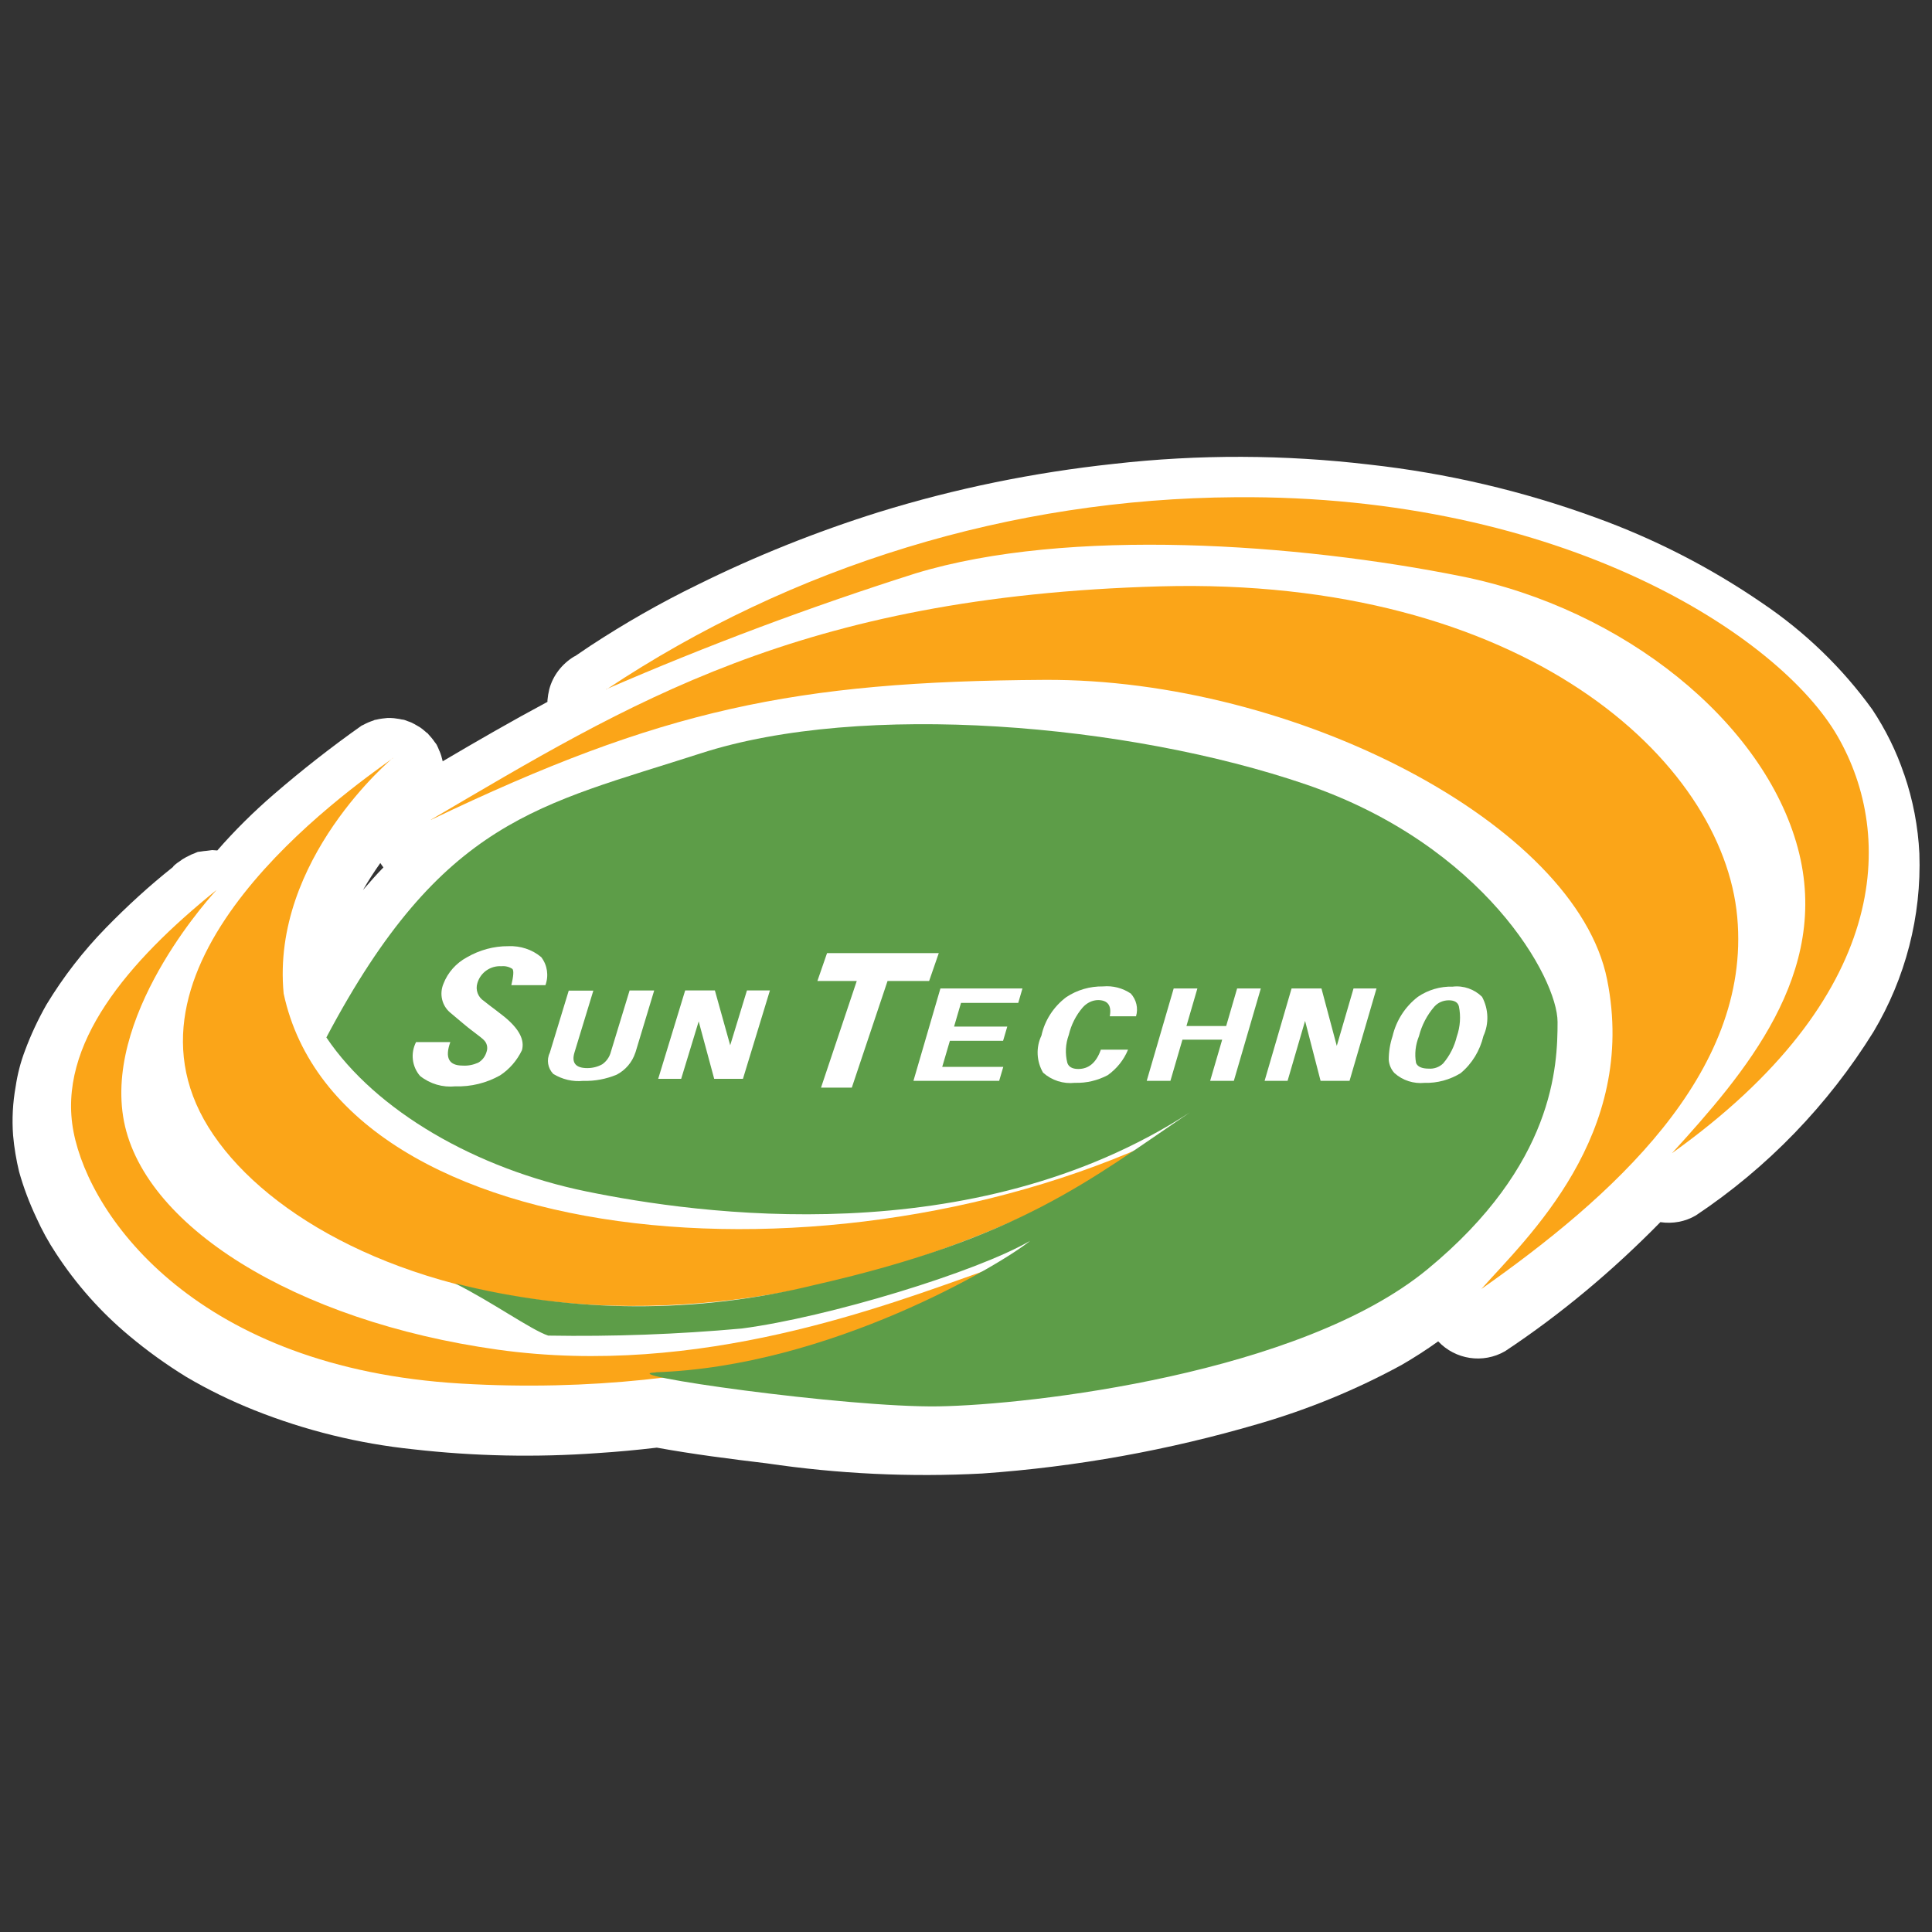
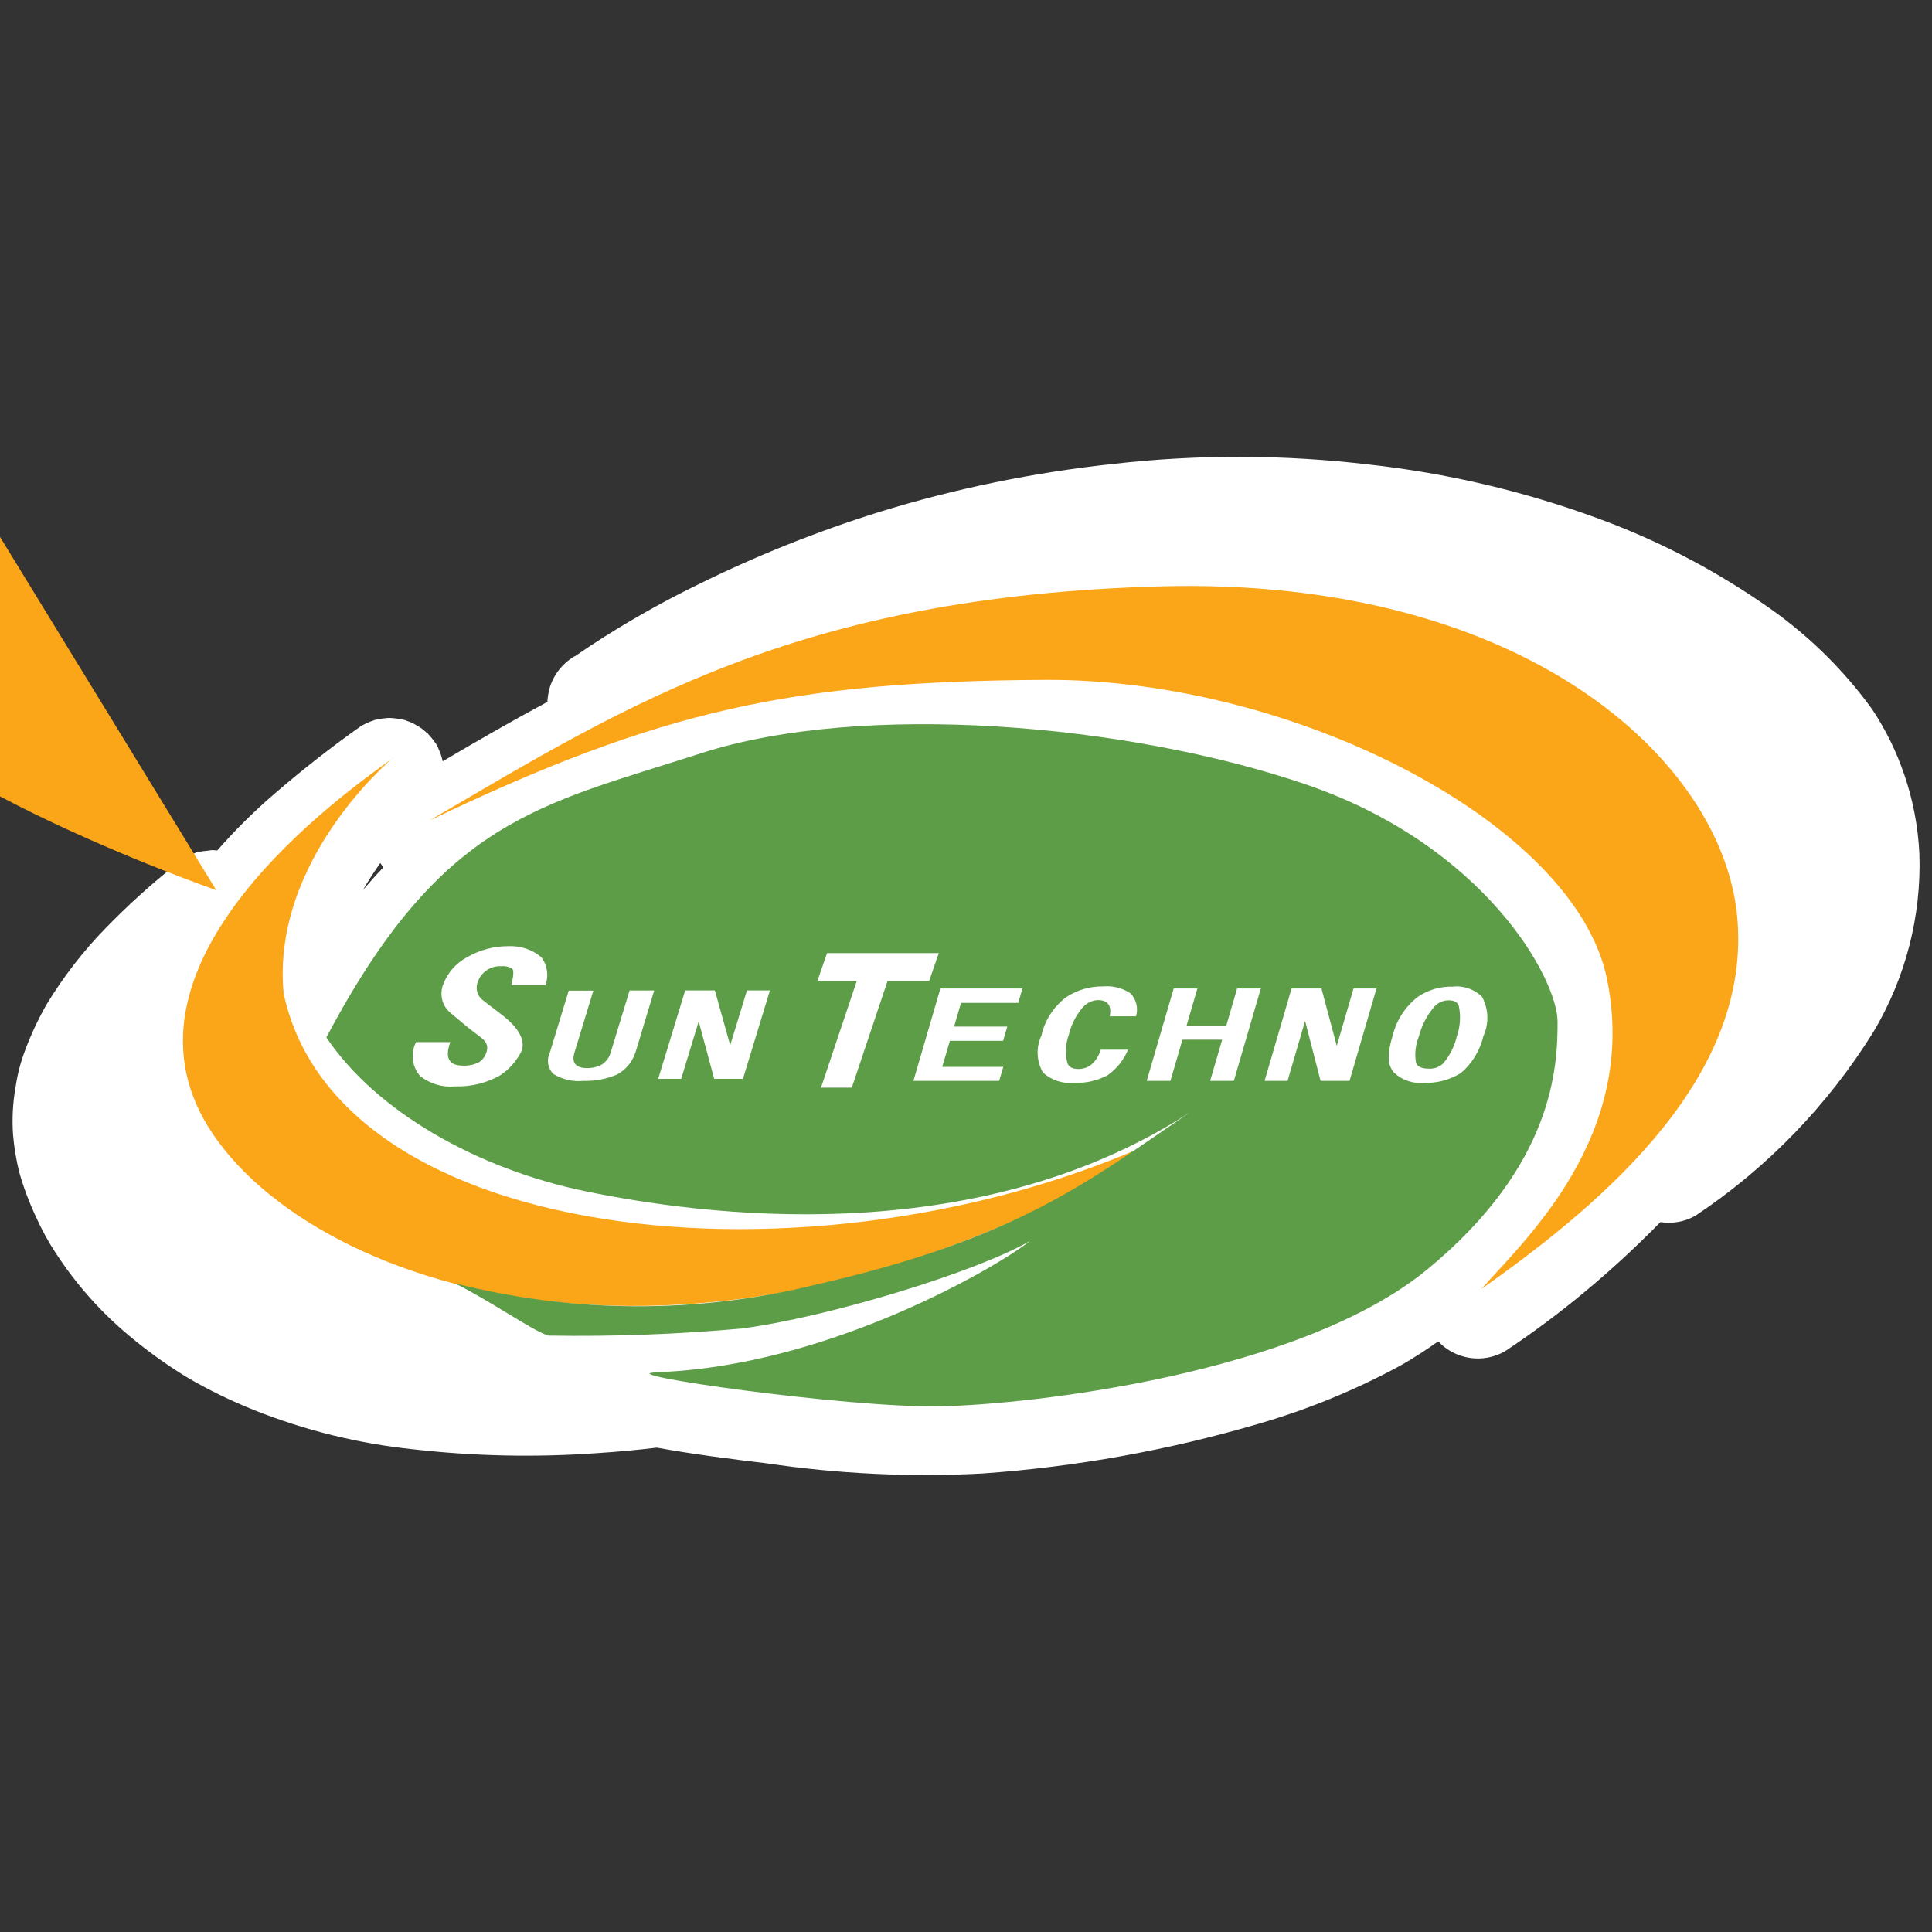
<svg xmlns="http://www.w3.org/2000/svg" width="512" height="512" viewBox="0 0 512 512">
  <rect x="0" y="0" width="512" height="512" fill="#333333" stroke="none" />
  <path d="m504.59,205.14c-2.03-6.04-4.88-11.79-8.4-17.1-7.97-11.06-17.87-20.58-29.17-28.21-13.72-9.42-28.59-17.05-44.24-22.7-19.32-7.05-39.41-11.74-59.85-14.01-22.51-2.66-45.26-2.75-67.77-.19-21.16,2.27-42.02,6.52-62.31,12.8-16.47,5.17-32.56,11.59-48.06,19.27-9.81,4.78-19.27,10.19-28.4,16.18-1.35.92-2.7,1.84-4.06,2.75h-.1c-3.28,1.98-5.7,5.07-6.67,8.74-.24.97-.39,1.93-.48,2.9v.43c-9.37,5.02-18.6,10.34-27.77,15.75,0-.1-.05-.14-.05-.24-.19-.77-.39-1.55-.72-2.32,0-.05-.05-.14-.1-.19-.24-.58-.43-1.11-.72-1.64-.14-.24-.34-.48-.53-.72h0c-.48-.72-1.06-1.4-1.64-2.03-.05-.05-.1-.1-.14-.19-.1-.1-.24-.19-.39-.29-.53-.48-1.06-.92-1.59-1.3-.24-.14-.48-.29-.72-.43-.53-.34-1.11-.63-1.69-.92-.29-.14-.63-.24-.92-.34-.34-.14-.68-.29-1.06-.39-.24-.05-.43-.05-.68-.1-.34-.1-.68-.14-1.06-.19-.63-.1-1.21-.19-1.84-.19h-.77c-.97.1-1.93.19-2.9.43l-.53.1-.29.14c-.92.29-1.84.68-2.7,1.16-.14.1-.29.1-.43.19h0c-8.07,5.7-15.84,11.79-23.33,18.26-5.31,4.59-10.34,9.56-14.93,14.83-.43,0-.87-.1-1.35-.1l-1.45.19c-.53.05-1.06.1-1.55.19l-.82.1c-.43.14-.82.39-1.26.53-.29.1-.53.19-.77.34-.72.34-1.4.68-2.08,1.11-.1.05-.14.14-.24.19-.72.48-1.45.97-2.08,1.59h0s-.1.19-.14.24c-6.28,4.98-12.17,10.38-17.78,16.13-5.99,6.13-11.3,12.99-15.75,20.34-2.22,3.91-4.15,8.02-5.7,12.22-1.16,3.04-1.98,6.23-2.46,9.47-.77,4.3-1.01,8.65-.68,12.99.29,3.24.82,6.42,1.59,9.61,1.16,4.15,2.7,8.21,4.54,12.12,1.5,3.33,3.24,6.52,5.26,9.56,5.36,8.21,11.88,15.55,19.42,21.83,4.73,3.96,9.76,7.58,15.02,10.82,5.8,3.43,11.88,6.38,18.16,8.89,13.48,5.36,27.63,8.84,42.07,10.34,16.18,1.84,32.51,2.17,48.74,1.01,5.26-.34,10.53-.82,15.79-1.45,9.61,1.74,19.37,2.99,29.08,4.15,18.93,2.8,38.06,3.72,57.19,2.7,24.83-1.74,49.41-6.18,73.27-13.19,13.14-3.82,25.84-9.03,37.87-15.6,3.33-1.93,6.57-4.01,9.66-6.23,4.54,4.83,11.88,5.99,17.73,2.61,14.93-9.9,28.64-21.45,41.15-34.2,3.24.48,6.57-.1,9.42-1.79,18.98-12.66,35.02-29.27,47.05-48.64,8.5-14.25,12.75-30.67,12.17-47.24-.34-7.15-1.69-14.2-4.01-20.96l-.05-.14Zm-408.39,30.72c1.4-2.46,2.95-4.83,4.59-7.15.24.39.53.77.82,1.16-1.88,1.93-3.67,3.96-5.41,5.99Z" style="fill:#fff" />
  <path d="m104.16,200.89c-12.99,9.32-76.17,53.86-48.93,97.81,27.24,43.95,135.58,80.47,261.26-1.26-88.88,46.42-226.29,36.18-241.32-34.15-3.38-35.6,28.98-62.45,28.98-62.45" style="fill:#fba518" />
-   <path d="m57.31,235.91c-23.23,18.74-42.31,40.86-37.82,64.05,4.49,23.18,33.33,62.6,102.64,66.7,69.31,4.11,121.38-16.13,138.96-29.95-26.61,9.37-75.69,28.45-129.21,20.96s-94.77-32.99-99.26-61.83,24.73-59.94,24.73-59.94" style="fill:#fba518" />
-   <path d="m160.68,182.73c49.41-32.89,107.38-50.57,166.69-50.96,86.9-.72,144.23,36.71,159.59,63.32,15.36,26.61,13.86,69.31-43.86,110.51,19.08-21.01,42.31-47.58,33.33-80.91-8.98-33.33-46.08-63.32-89.17-71.97-43.09-8.65-104.14-13.09-144.62-.77-27.87,8.84-55.21,19.08-82.02,30.72" style="fill:#fba518" />
+   <path d="m57.31,235.91s-94.77-32.99-99.26-61.83,24.73-59.94,24.73-59.94" style="fill:#fba518" />
  <path d="m114.21,217.22c52.46-30.72,97.38-59.17,193.3-61.83,96.27-2.61,149.11,46.08,152.88,87.67,3.77,41.59-33.71,74.53-67.82,98.54,11.98-13.48,41.59-40.82,33.33-82.02-8.26-41.2-82.79-79.79-149.11-79.41-66.32.39-101.53,7.87-162.58,37.1" style="fill:#fba518" />
  <path d="m173.77,363.72c-12.46.39,50.57,9.37,74.92,8.98s95.93-8.6,129.59-36.32c33.67-27.73,34.49-53.95,34.49-65.55s-19.47-46.8-66.66-62.94c-47.19-16.13-117.62-22.07-160.36-8.26-42.75,13.81-68.54,17.24-99.26,75.3,13.09,19.47,39.7,34.83,68.93,40.82,29.22,5.99,102.26,16.47,159.93-20.96-26.61,17.97-44.97,33.33-99.26,45.69-31.4,7.73-64.19,7.58-95.54-.39,9.76,4.88,20.24,12.37,24.73,13.86,17.15.29,34.25-.34,51.3-1.88,22.85-2.99,62.21-14.97,76.41-23.23-7.87,6.38-53.18,33.33-99.26,34.83" style="fill:#5d9d48" />
  <path d="m144.59,261.08h-9.08c.58-2.42.68-3.86.29-4.3-.87-.58-1.88-.82-2.9-.72-2.9-.19-5.55,1.64-6.38,4.44-.58,1.79.14,3.77,1.74,4.78.92.77,1.93,1.5,2.95,2.27s1.79,1.4,2.42,1.88c3.91,3.19,5.46,6.13,4.69,8.89-1.3,2.7-3.28,5.02-5.8,6.67-3.62,2.03-7.73,3.04-11.83,2.9-3.38.34-6.71-.63-9.37-2.75-2.17-2.51-2.56-6.04-1.06-8.98h9.08c-1.5,4.15-.39,6.23,3.24,6.23,1.45.1,2.85-.19,4.15-.77,1.11-.63,1.88-1.69,2.22-2.9.39-1.11.1-2.37-.82-3.19-.1-.14-1.16-1.01-3.24-2.56-.97-.72-2.8-2.27-5.55-4.59-2.22-1.84-2.95-4.93-1.84-7.63,1.16-3.04,3.38-5.51,6.23-7.05,3.33-1.93,7.15-2.99,11.01-2.95,3.14-.14,6.28.87,8.69,2.9,1.64,2.13,2.03,4.93,1.11,7.44" style="fill:#fff" />
  <path d="m246.17,259.97h-10.96l-9.47,28.26h-8.16l9.47-28.26h-10.43l2.56-7.39h29.61l-2.56,7.39h-.05Z" style="fill:#fff" />
  <path d="m168.36,279c-.82,2.51-2.61,4.59-4.93,5.8-2.8,1.16-5.8,1.74-8.84,1.64-2.8.29-5.6-.39-7.97-1.84-1.45-1.5-1.84-3.72-.92-5.6l5.02-16.47h6.52l-4.98,16.33c-.87,2.8.29,4.2,3.38,4.2,1.4,0,2.75-.34,3.96-1.01,1.11-.77,1.93-1.93,2.27-3.24l4.98-16.33h6.52l-4.98,16.47-.05.05Z" style="fill:#fff" />
  <path d="m196.9,285.9h-7.63l-4.11-15.22-4.64,15.22h-6.09l7.15-23.43h7.87l4.06,14.54,4.44-14.54h6.09l-7.15,23.43Z" style="fill:#fff" />
  <path d="m264.77,286.44h-22.7l7.15-24.49h21.74l-1.11,3.82h-15.17l-1.84,6.28h14.1l-1.11,3.77h-14.1l-2.03,6.91h16.18l-1.11,3.77v-.05Z" style="fill:#fff" />
  <path d="m298.92,278.22c-1.11,2.7-2.99,5.02-5.36,6.71-2.66,1.4-5.65,2.13-8.69,2.03-3.09.34-6.13-.63-8.45-2.7-1.74-2.99-1.93-6.67-.43-9.81.87-4.06,3.24-7.68,6.57-10.19,2.9-1.93,6.28-2.9,9.76-2.85,2.61-.24,5.17.43,7.34,1.88,1.5,1.64,2.03,3.91,1.4,6.04h-6.96c.53-2.8-.48-4.25-3.04-4.3-1.59,0-3.09.77-4.15,1.98-1.79,2.08-3.04,4.59-3.67,7.25-.87,2.37-1.01,4.93-.39,7.39.34,1.06,1.3,1.64,2.9,1.64,2.8,0,4.78-1.69,5.99-5.12h7.2v.05Z" style="fill:#fff" />
  <path d="m326.98,286.44h-6.28l3.19-10.92h-10.53l-3.19,10.92h-6.28l7.15-24.49h6.28l-2.9,9.95h10.53l2.9-9.95h6.28l-7.15,24.49Z" style="fill:#fff" />
  <path d="m357.65,286.44h-7.68l-4.11-15.89-4.64,15.89h-6.09l7.15-24.49h7.92l4.06,15.22,4.44-15.22h6.09s-7.15,24.49-7.15,24.49Z" style="fill:#fff" />
  <path d="m393.11,274.6c-.92,3.82-2.99,7.29-6.04,9.81-2.85,1.74-6.18,2.66-9.52,2.56-2.9.29-5.8-.63-7.97-2.56-.92-.97-1.45-2.22-1.55-3.53,0-2.13.34-4.25,1.01-6.28.97-4.15,3.33-7.82,6.71-10.43,2.7-1.84,5.94-2.8,9.23-2.7,2.85-.34,5.75.68,7.78,2.7,1.74,3.24,1.88,7.1.34,10.43m-7,0c.87-2.56,1.06-5.26.53-7.87-.24-1.06-1.16-1.64-2.66-1.64s-2.85.58-3.82,1.64c-1.98,2.27-3.38,4.98-4.11,7.87-.92,2.27-1.21,4.73-.77,7.1.39.97,1.5,1.5,3.38,1.5,1.4.1,2.75-.39,3.77-1.35,1.79-2.08,3.04-4.59,3.67-7.25" style="fill:#fff" />
-   <rect width="512" height="512" style="fill:none" />
</svg>